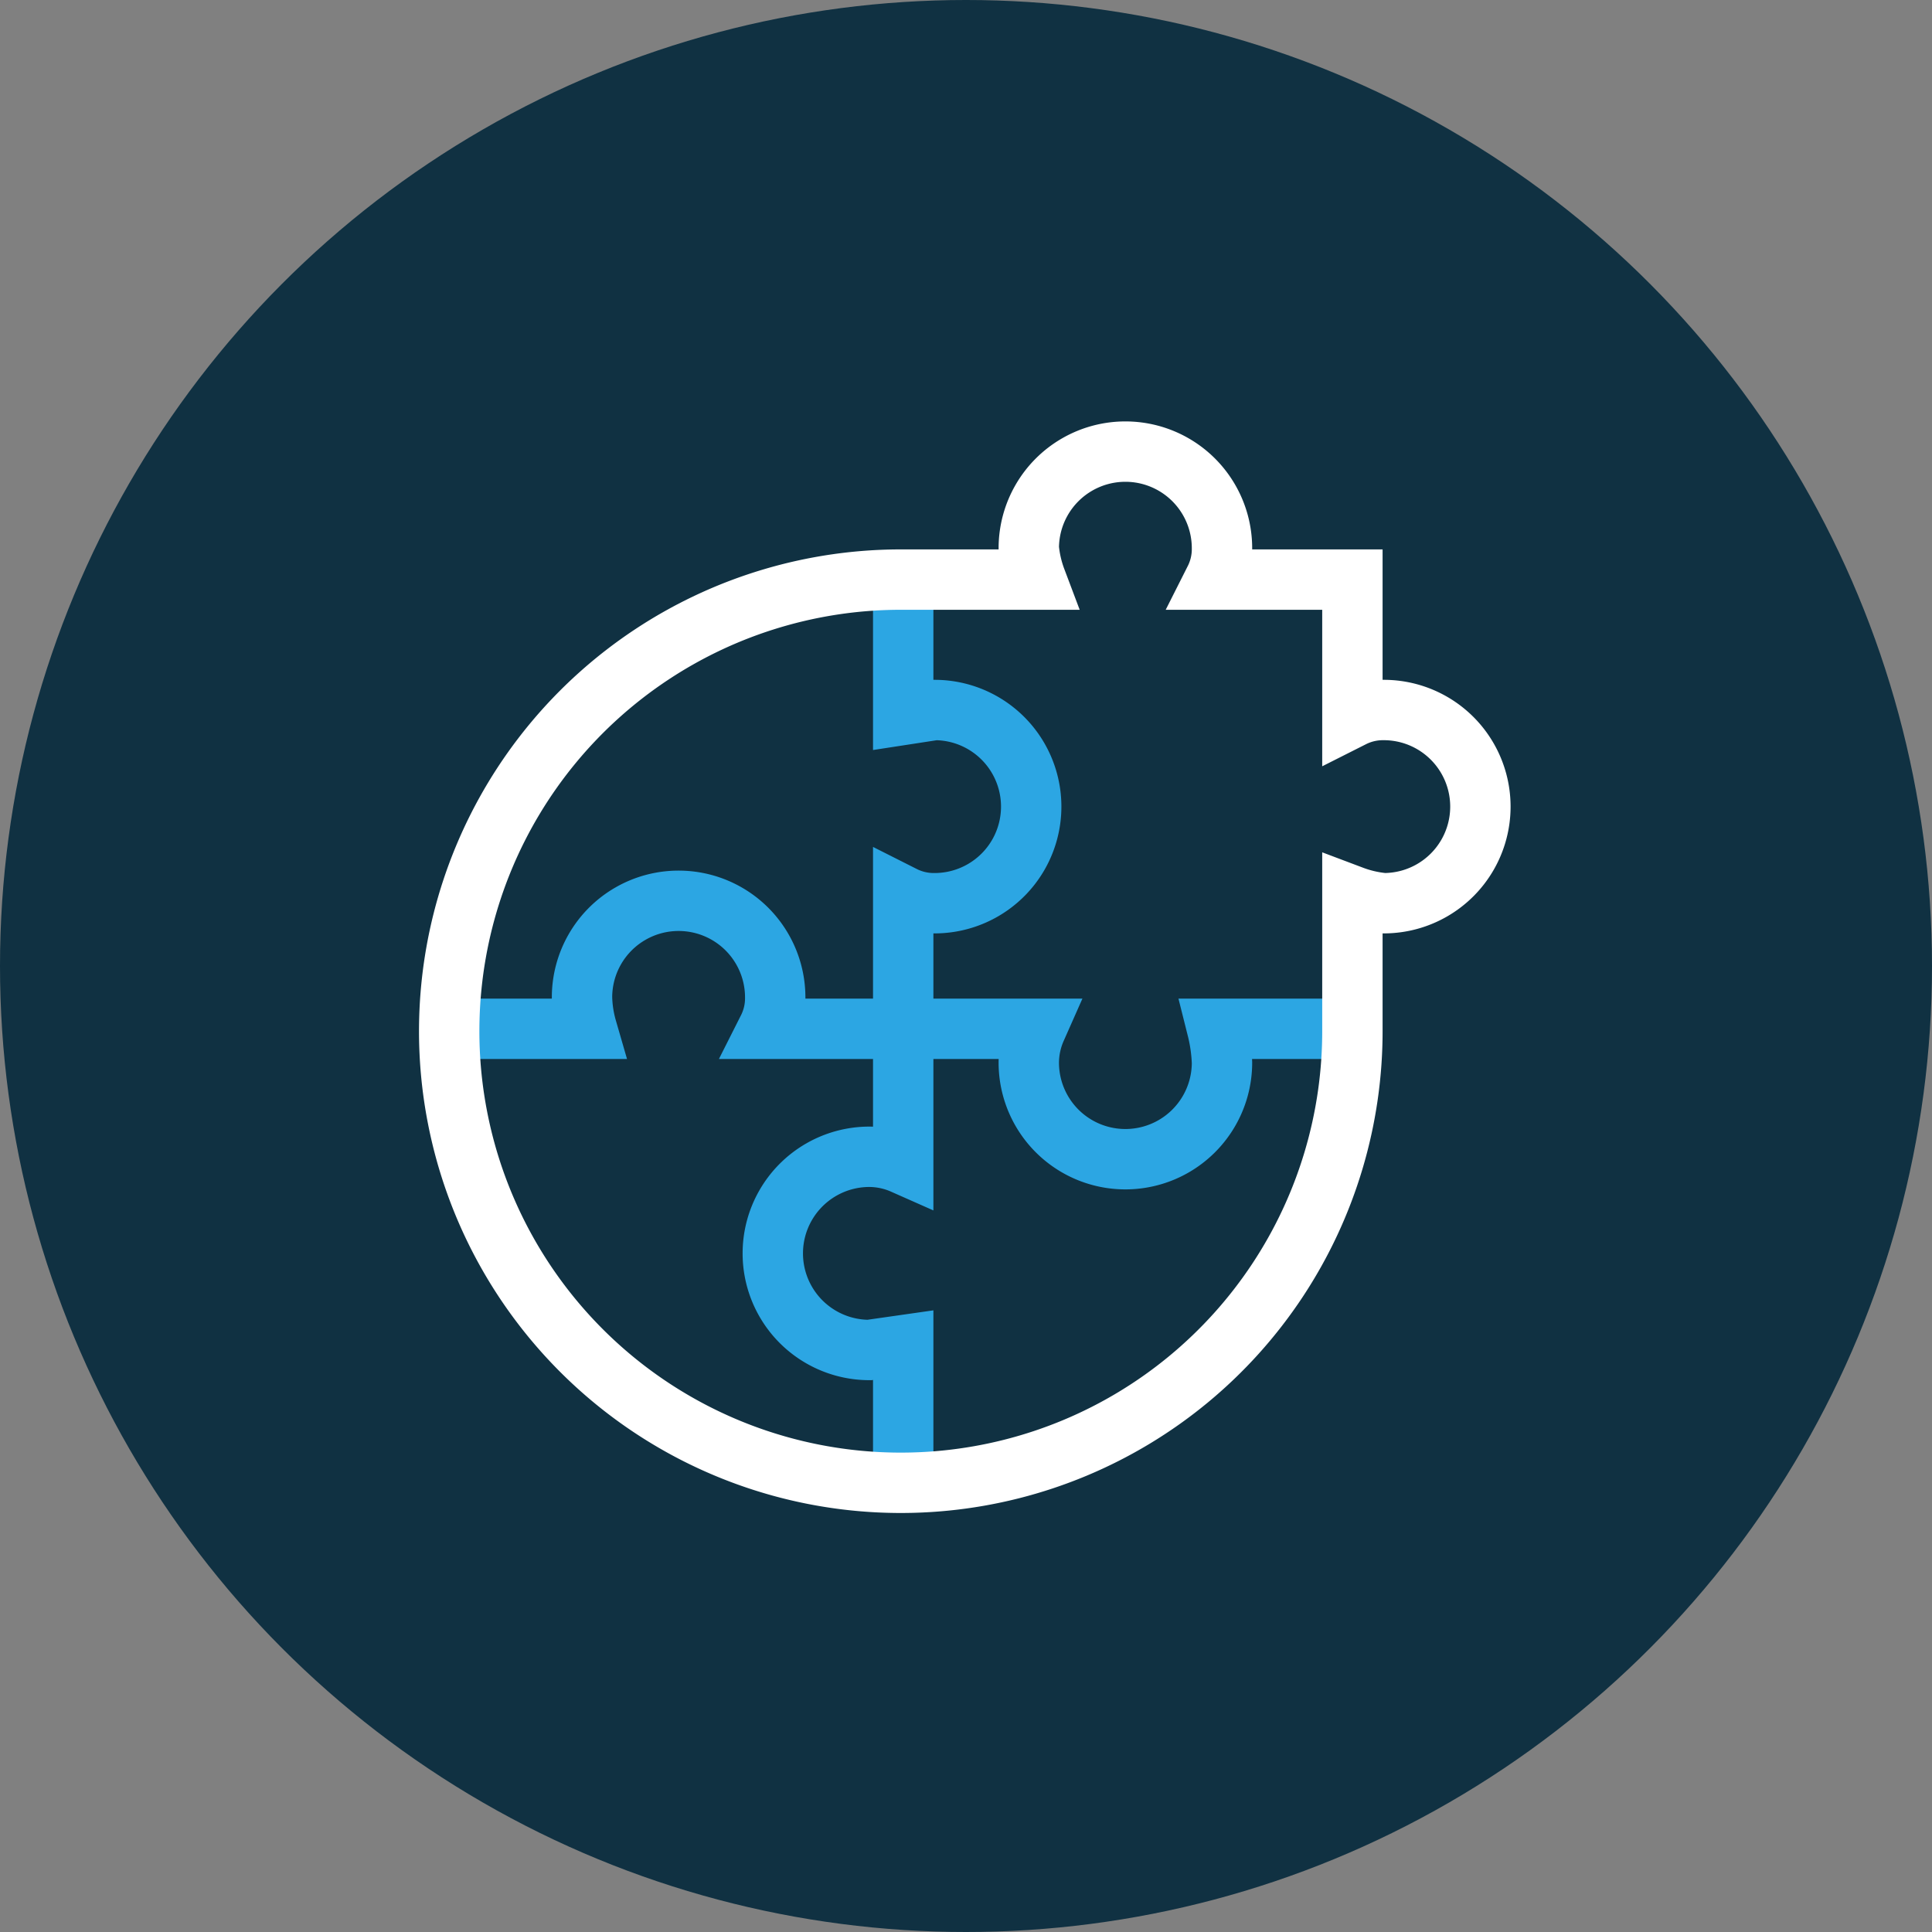
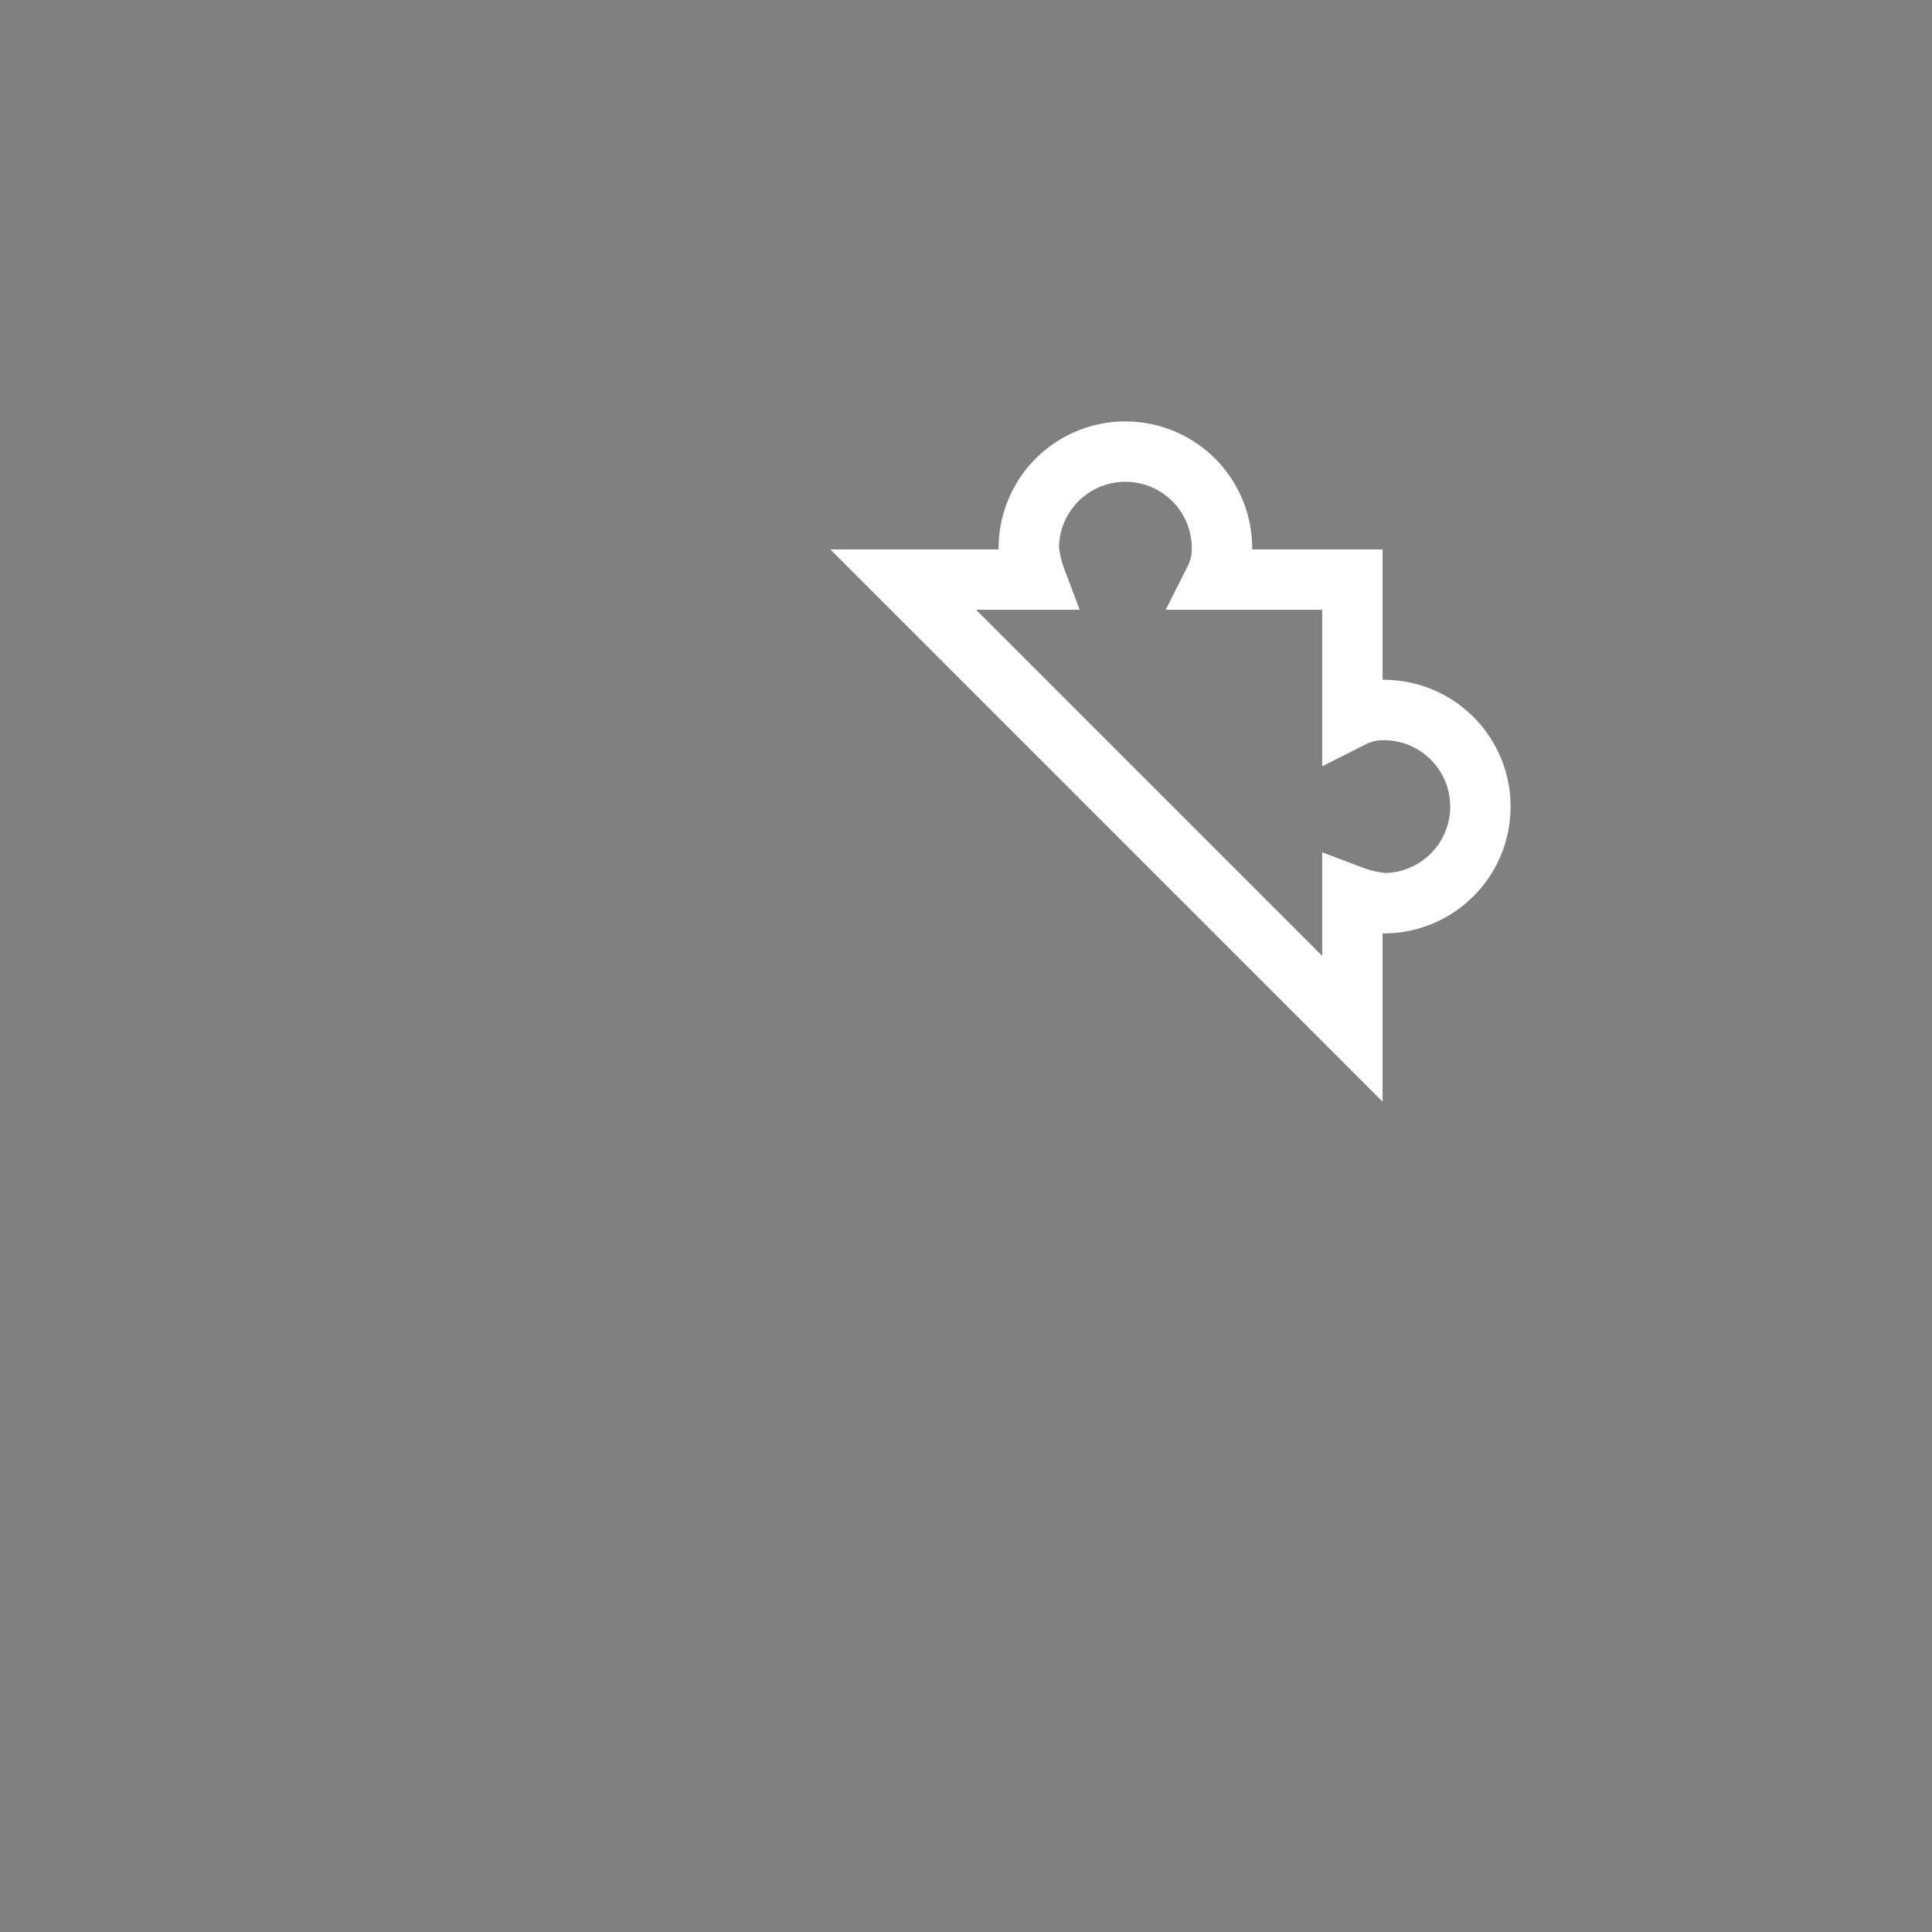
<svg xmlns="http://www.w3.org/2000/svg" viewBox="0 0 80 80">
  <rect x="0" y="0" width="80" height="80" fill="#808080" stroke="none" />
-   <circle cx="40" cy="40" r="40" style="fill:#103142" />
-   <path d="M37.4,61.3V55.7l-1.4.2a4,4,0,0,1,0-8,3.5,3.5,0,0,1,1.4.3V37.1a2.8,2.8,0,0,0,1.3.3,4,4,0,0,0,0-8l-1.3.2V24" style="fill:none;stroke:#2ca6e3;stroke-miterlimit:13.333;stroke-width:2.5px" />
-   <path d="M56,42.6H50.4a6.8,6.8,0,0,1,.2,1.4,4,4,0,0,1-8,0,3.5,3.5,0,0,1,.3-1.4H31.8a2.8,2.8,0,0,0,.3-1.3,4,4,0,0,0-8,0,5.1,5.1,0,0,0,.2,1.3H18.7" style="fill:none;stroke:#2ca6e3;stroke-miterlimit:13.333;stroke-width:2.5px" />
-   <path d="M56,42.6V37.1a5,5,0,0,0,1.3.3,4,4,0,0,0,0-8,2.8,2.8,0,0,0-1.3.3V24H50.3a2.8,2.8,0,0,0,.3-1.3,4,4,0,1,0-8,0,5,5,0,0,0,.3,1.3H37.4A18.7,18.7,0,1,0,56,42.6Z" style="fill:none;stroke:#fff;stroke-miterlimit:13.333;stroke-width:2.5px" />
+   <path d="M56,42.6V37.1a5,5,0,0,0,1.3.3,4,4,0,0,0,0-8,2.8,2.8,0,0,0-1.3.3V24H50.3a2.8,2.8,0,0,0,.3-1.3,4,4,0,1,0-8,0,5,5,0,0,0,.3,1.3H37.4Z" style="fill:none;stroke:#fff;stroke-miterlimit:13.333;stroke-width:2.5px" />
</svg>